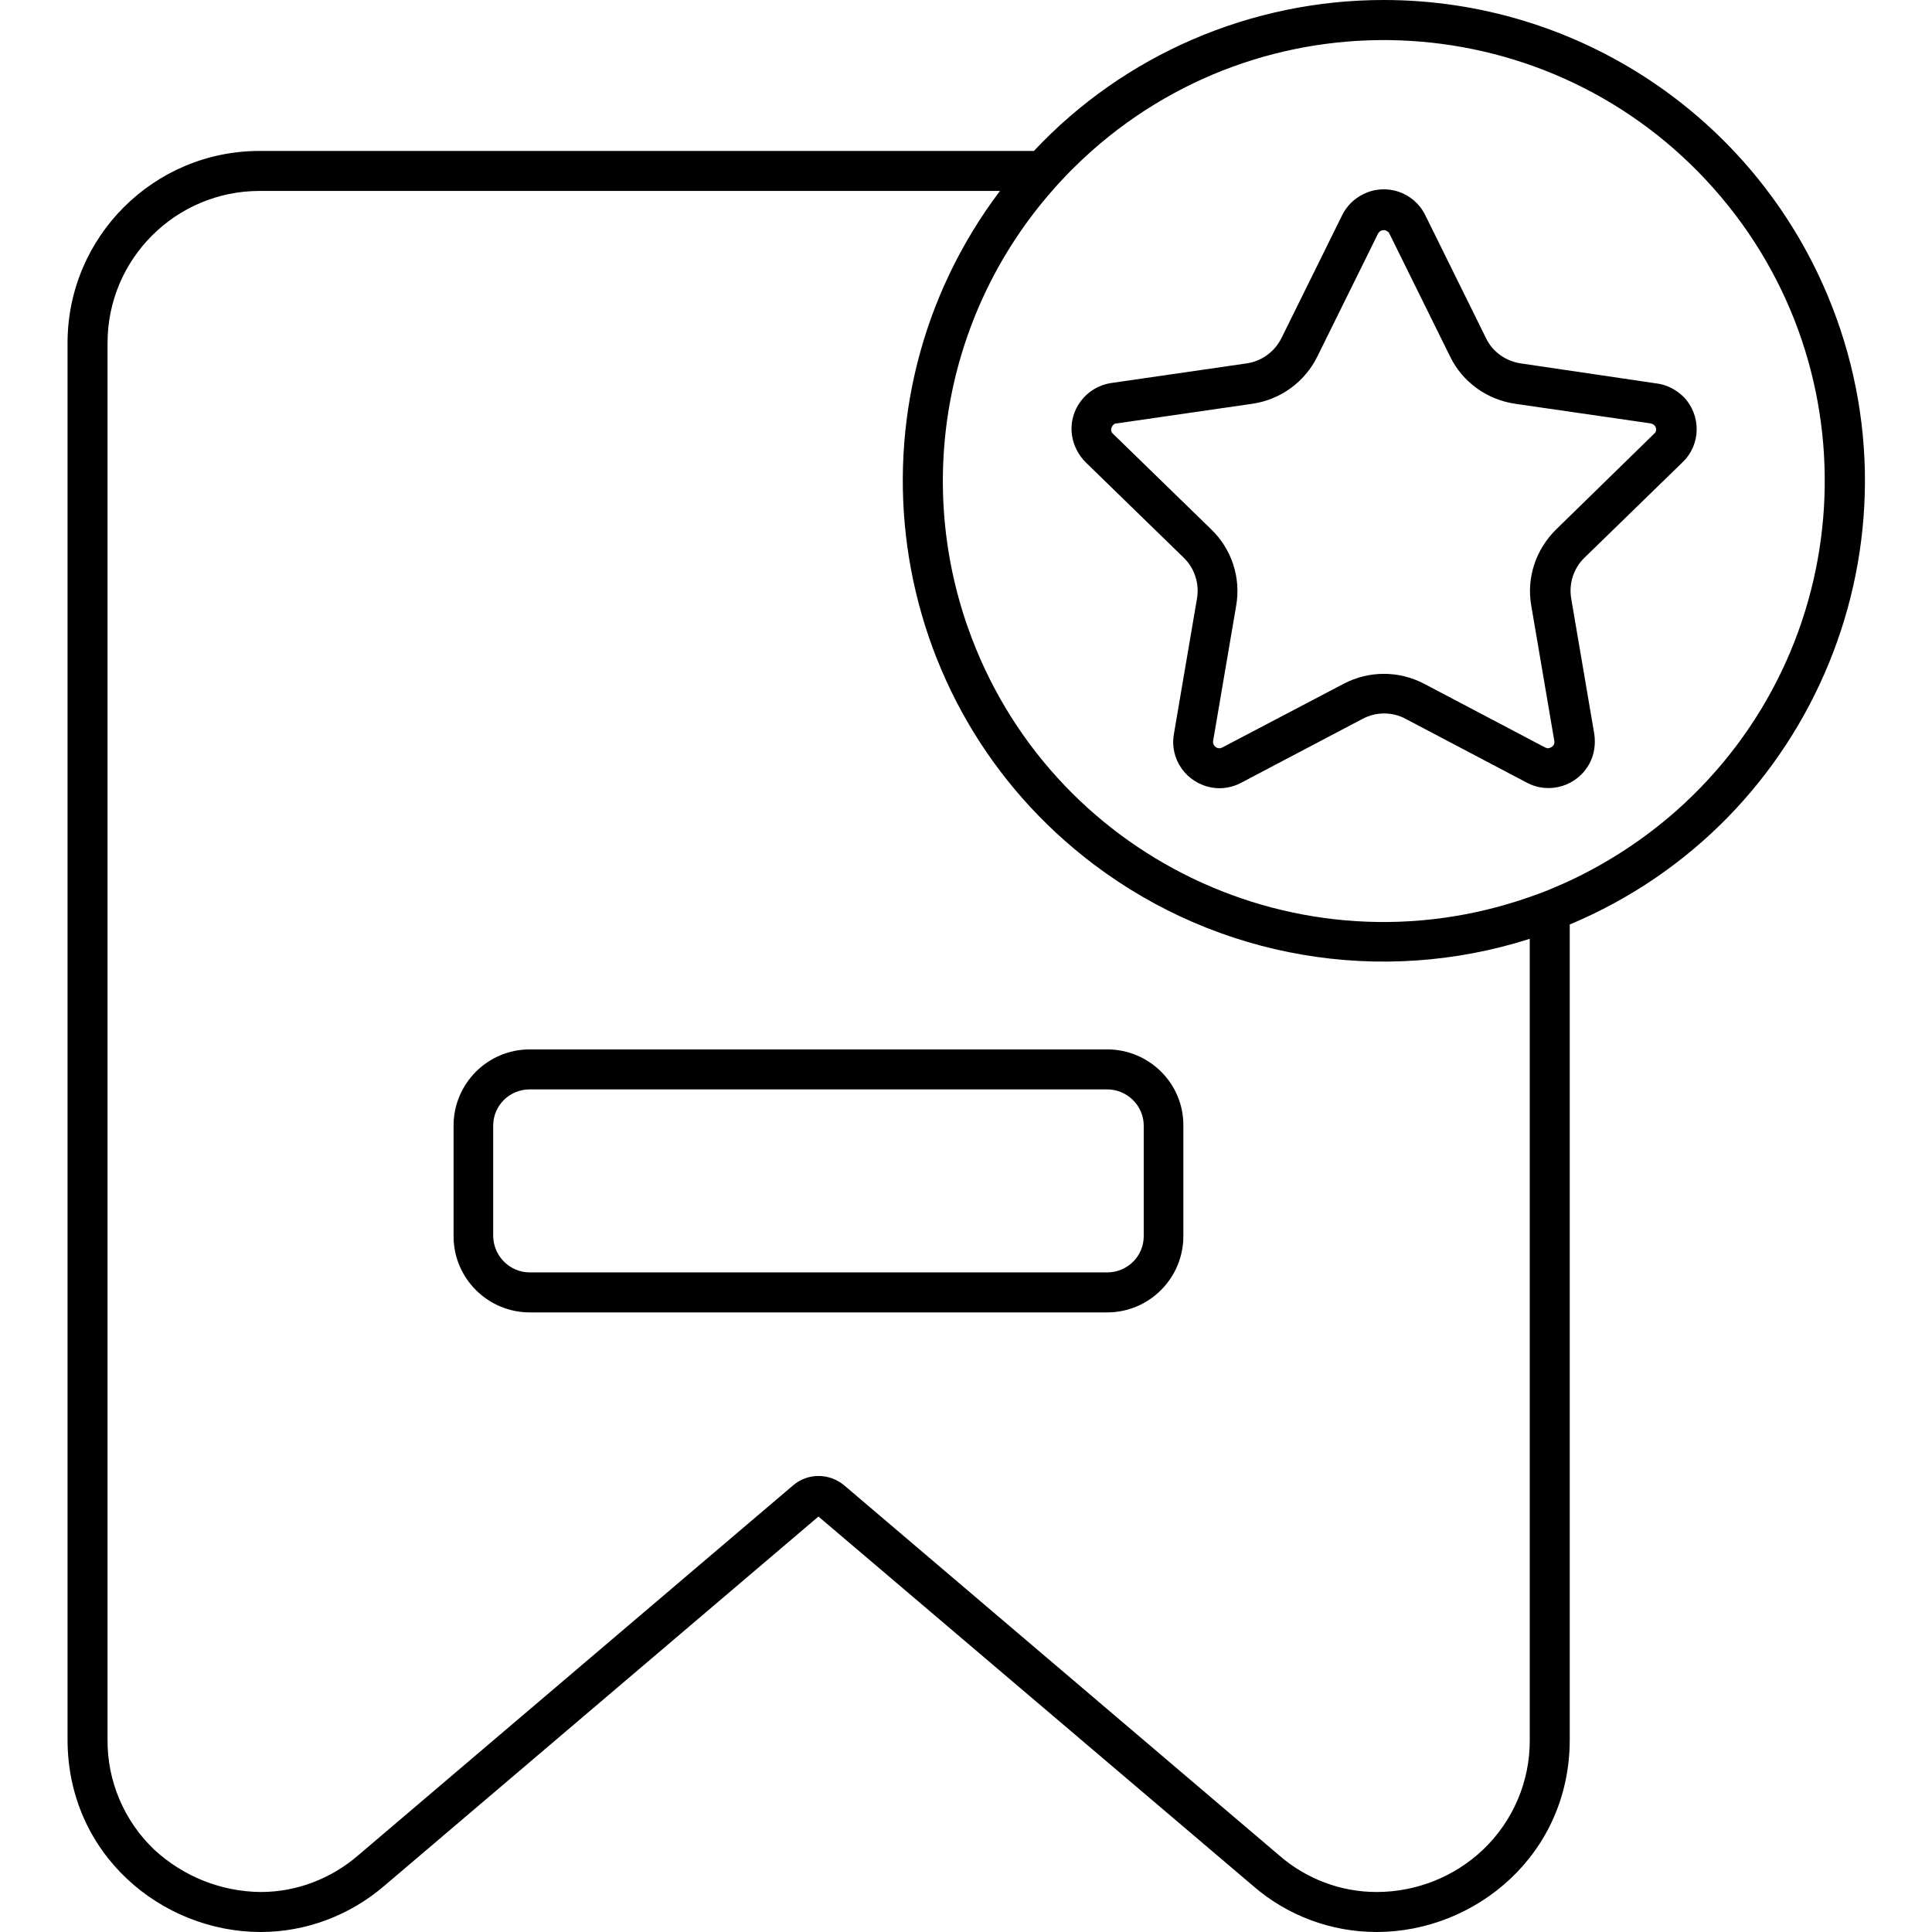
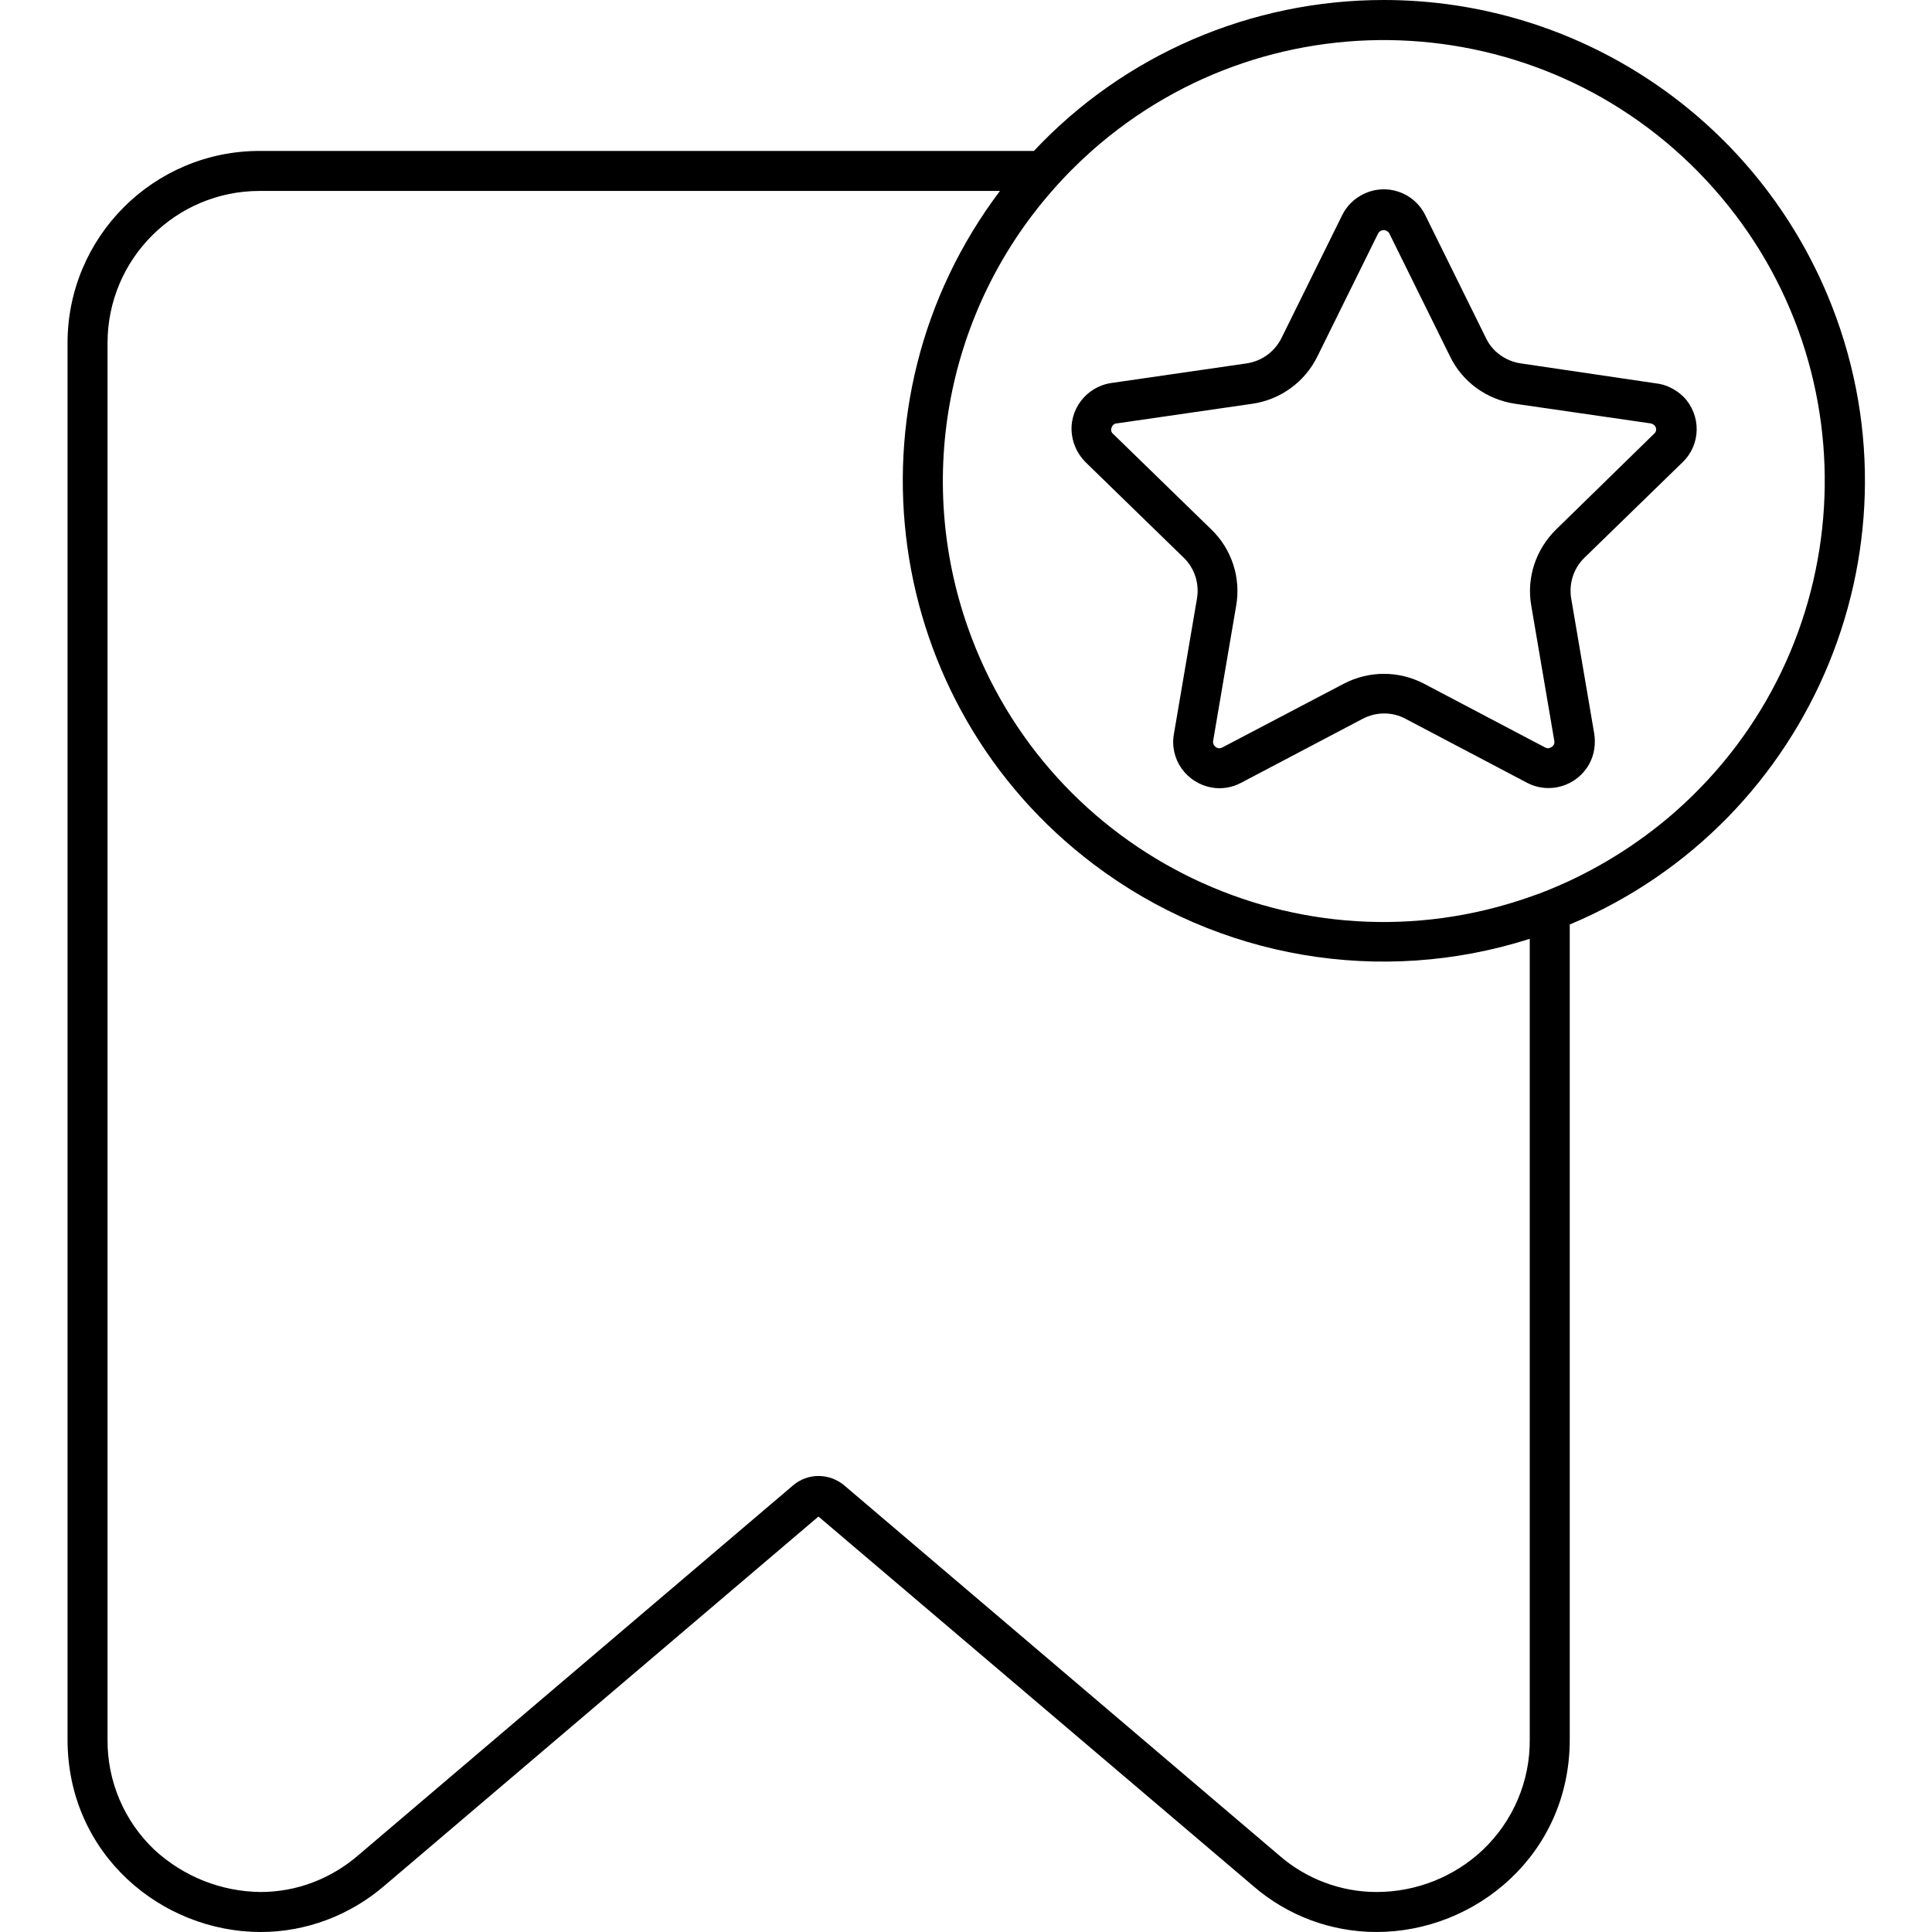
<svg xmlns="http://www.w3.org/2000/svg" viewBox="0 0 512 512" id="Layer_1">
  <g id="Layer_2_00000054257405849981811990000018191652870891821987_">
    <g id="Layer_2_copy_15">
      <g id="_141">
-         <path d="m293.4 278.1h-153c-11.2 0-20.2 9.1-20.2 20.2v29.3c0 11.2 9.1 20.2 20.2 20.2h153c11.2 0 20.2-9.1 20.2-20.2v-29.3c.1-11.1-9-20.2-20.2-20.2zm9.7 49.5c0 5.3-4.3 9.6-9.7 9.6h-153c-5.3 0-9.6-4.3-9.7-9.6v-29.3c0-5.3 4.3-9.6 9.7-9.6h153c5.3 0 9.7 4.3 9.7 9.6z" />
        <path d="m366.7 0c-35.1 0-68.7 14.4-92.7 40h-205.2c-28.1 0-50.9 22.8-50.9 50.9v370.1c0 30.4 24.9 51 51.2 51 12 0 23.6-4.4 32.7-12.2l115.1-97.9 115.2 97.9c9.1 7.9 20.7 12.2 32.7 12.2 26.3 0 51.2-20.6 51.2-51v-216c64.9-27.2 95.5-101.9 68.3-166.8-19.9-47.4-66.2-78.2-117.6-78.2zm38.7 461c.1 11-4.4 21.6-12.4 29.2-7.6 7.2-17.7 11.2-28.2 11.2-9.5 0-18.7-3.5-25.8-9.7l-115.2-98c-4-3.4-9.8-3.4-13.7 0l-115.2 98c-7.2 6.2-16.3 9.7-25.8 9.7-10.5-.1-20.5-4.1-28.2-11.2-8-7.6-12.5-18.2-12.4-29.2v-370.1c0-22.3 18.1-40.3 40.3-40.3h196.2c-42.4 56.2-31.3 136.1 24.9 178.5 33 24.9 76 32.3 115.5 19.7zm10.6-227.6c-3.5 1.6-7 3.1-10.6 4.3-60.9 21.4-127.5-10.6-148.9-71.4-14-39.8-5.5-84 22.3-115.7 3.3-3.8 6.8-7.3 10.5-10.6 48.3-42.8 122.1-38.3 164.9 10s38.3 122.1-10 164.9c-8.5 7.5-18 13.7-28.2 18.5z" />
        <path d="m438.9 101.6-35.9-5.3c-4-.6-7.5-3.1-9.2-6.7l-16.1-32.6c-3-6.1-10.4-8.6-16.5-5.5-2.4 1.2-4.3 3.1-5.5 5.5l-16.1 32.6c-1.8 3.6-5.2 6.1-9.2 6.7l-35.9 5.2c-6.7 1-11.4 7.2-10.4 13.9.4 2.7 1.7 5.2 3.6 7.1l26 25.3c2.9 2.8 4.2 6.9 3.5 10.9l-6.1 35.8c-1.2 6.7 3.3 13 10 14.2 2.7.5 5.5 0 7.9-1.3l32.1-16.9c3.6-1.9 7.9-1.9 11.4 0l32.1 16.9c6 3.2 13.4.9 16.6-5 1.3-2.4 1.7-5.2 1.3-7.9l-6.1-35.8c-.7-4 .6-8.1 3.5-10.9l26-25.3c4.9-4.7 5-12.5.2-17.4-2-1.9-4.5-3.2-7.2-3.5zm-.5 13.3-26 25.4c-5.4 5.3-7.9 12.8-6.6 20.2l6.1 35.8c.1.5 0 1-.3 1.3-.3.4-.8.6-1.3.7-.3 0-.5-.1-.8-.2l-32.1-16.9c-6.7-3.5-14.6-3.5-21.3 0l-32.2 16.9c-.2.1-.5.2-.8.2-.5 0-1-.3-1.3-.7s-.4-.9-.3-1.3l6.1-35.8c1.3-7.4-1.2-15-6.6-20.2l-26-25.3c-.5-.4-.7-1.1-.4-1.7.2-.6.7-1.1 1.4-1.1l35.9-5.2c7.5-1.1 13.9-5.8 17.2-12.5l16.1-32.6c.4-.8 1.5-1.2 2.3-.7.3.2.6.4.7.7l16.1 32.6c3.3 6.8 9.8 11.4 17.2 12.5l35.9 5.2c.6.1 1.2.5 1.4 1.1.2.5.1 1.2-.4 1.6z" />
      </g>
    </g>
  </g>
</svg>